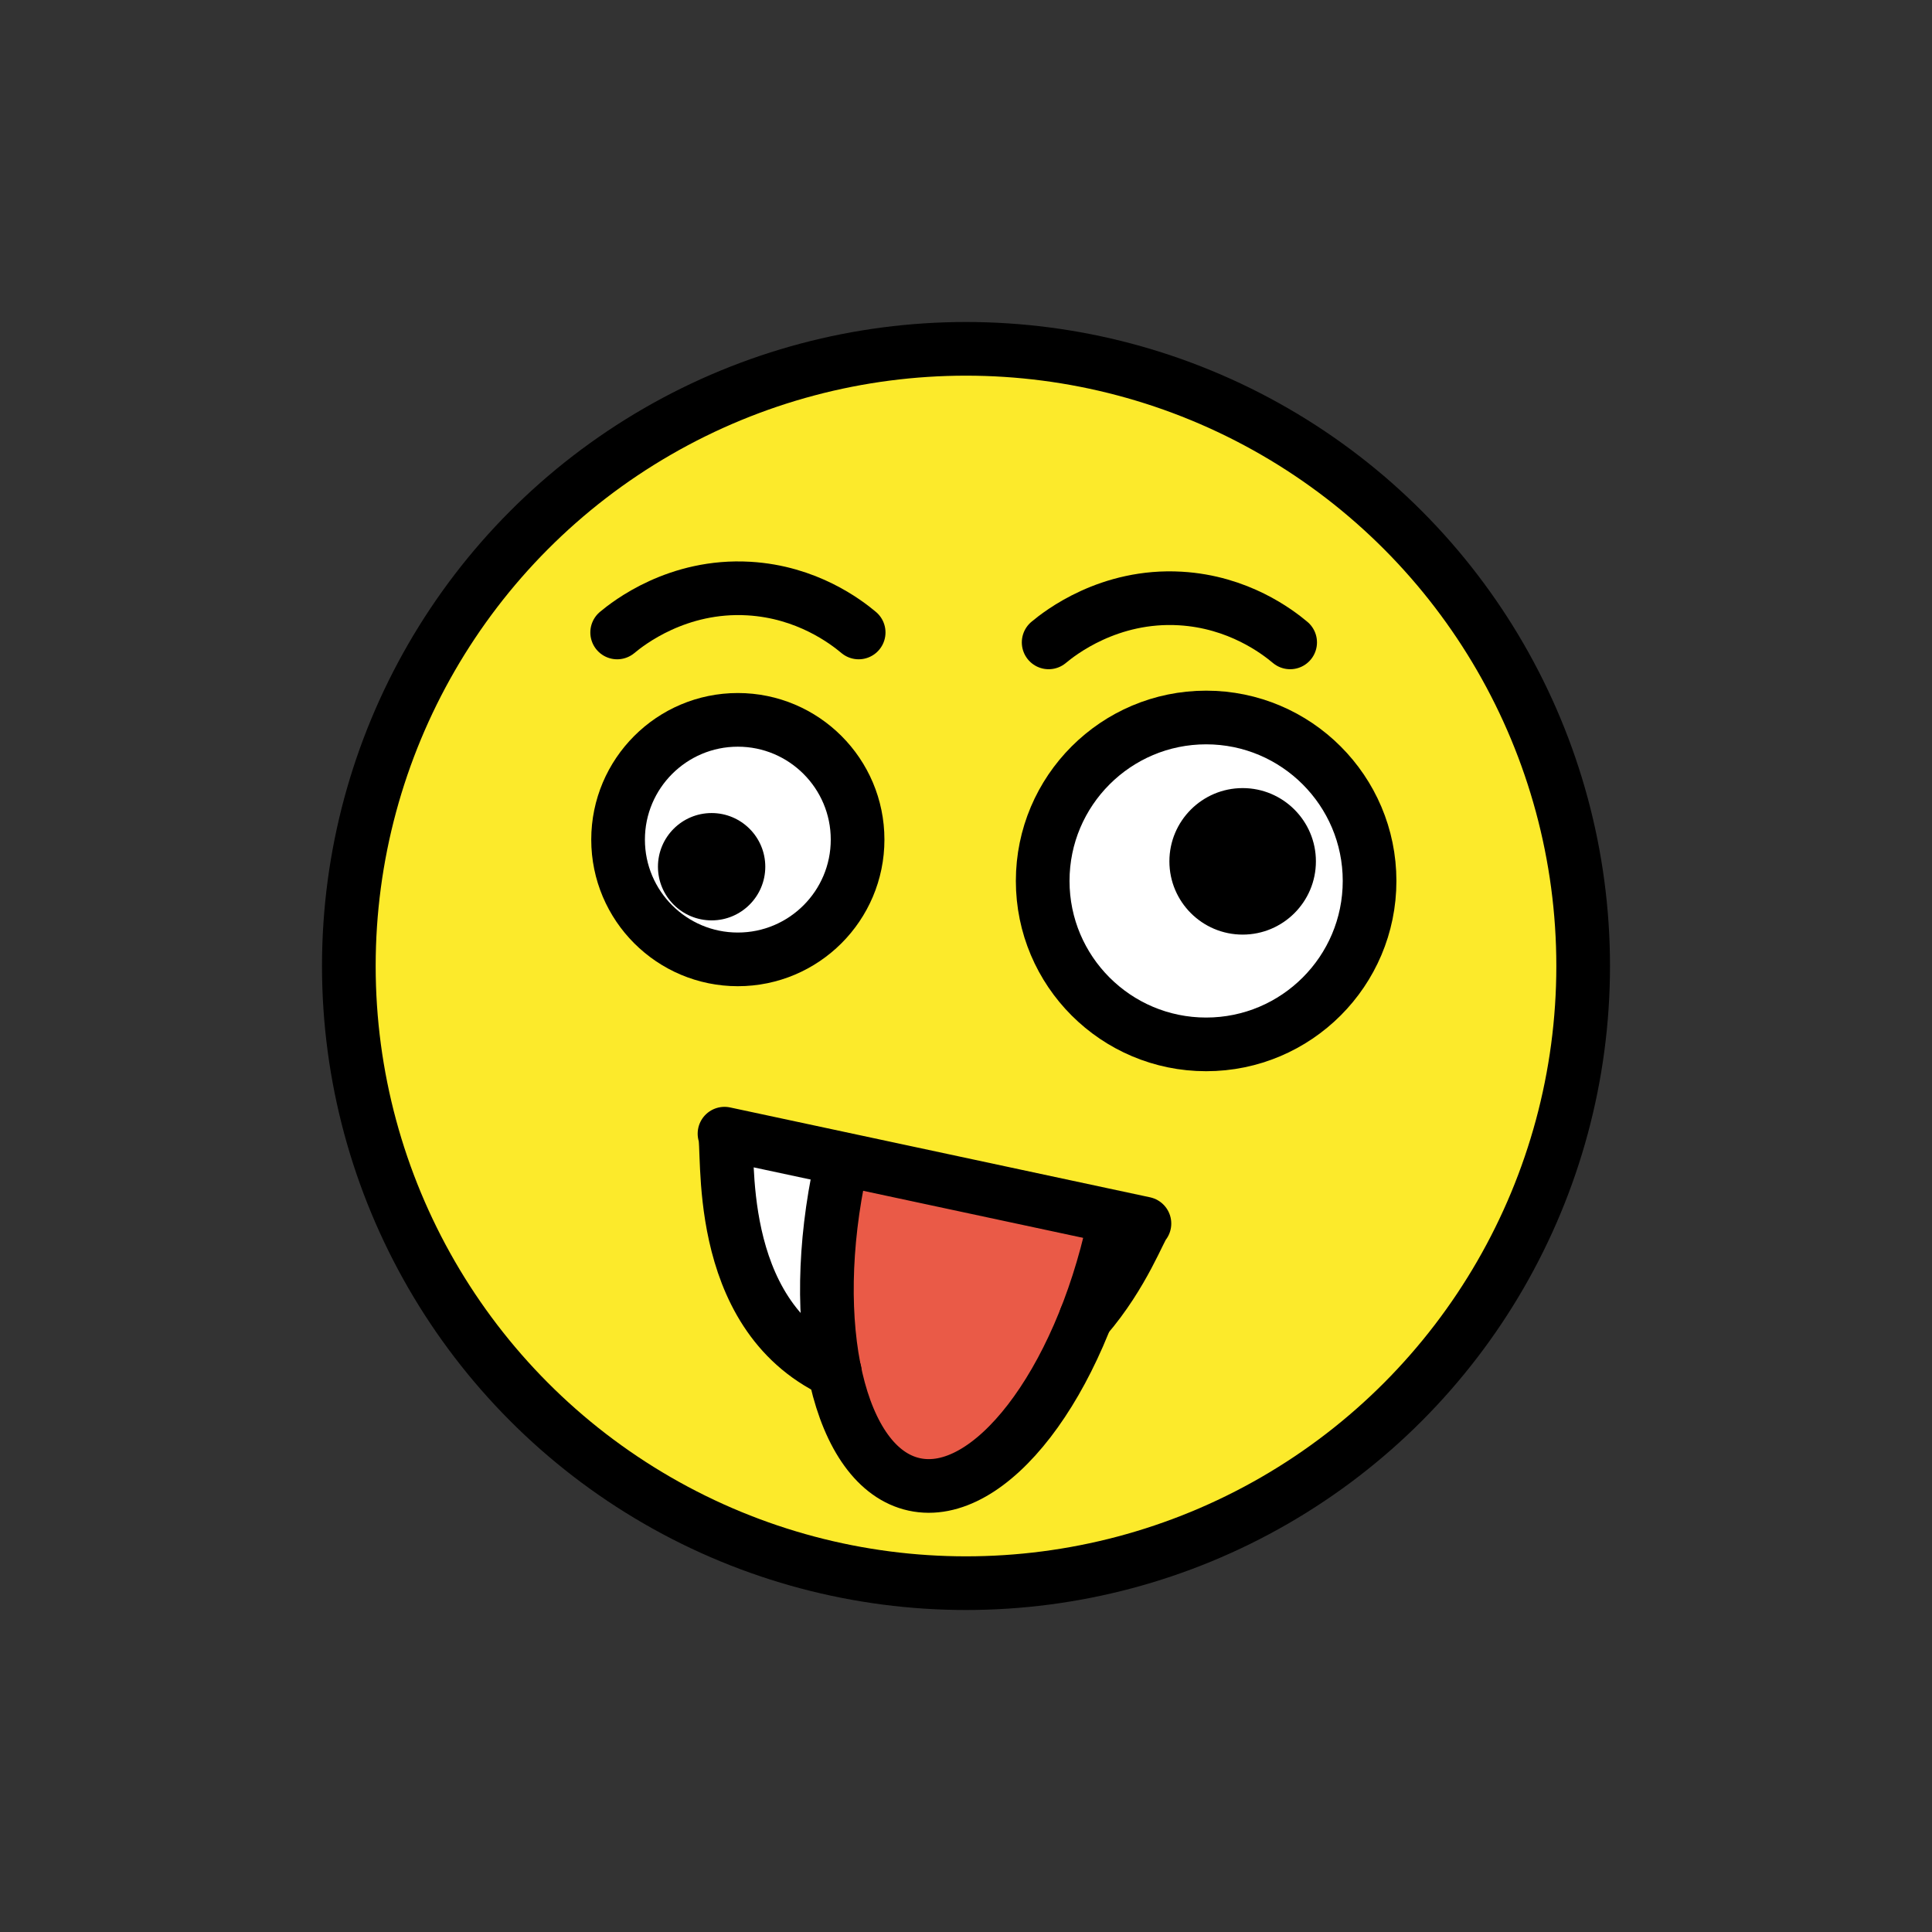
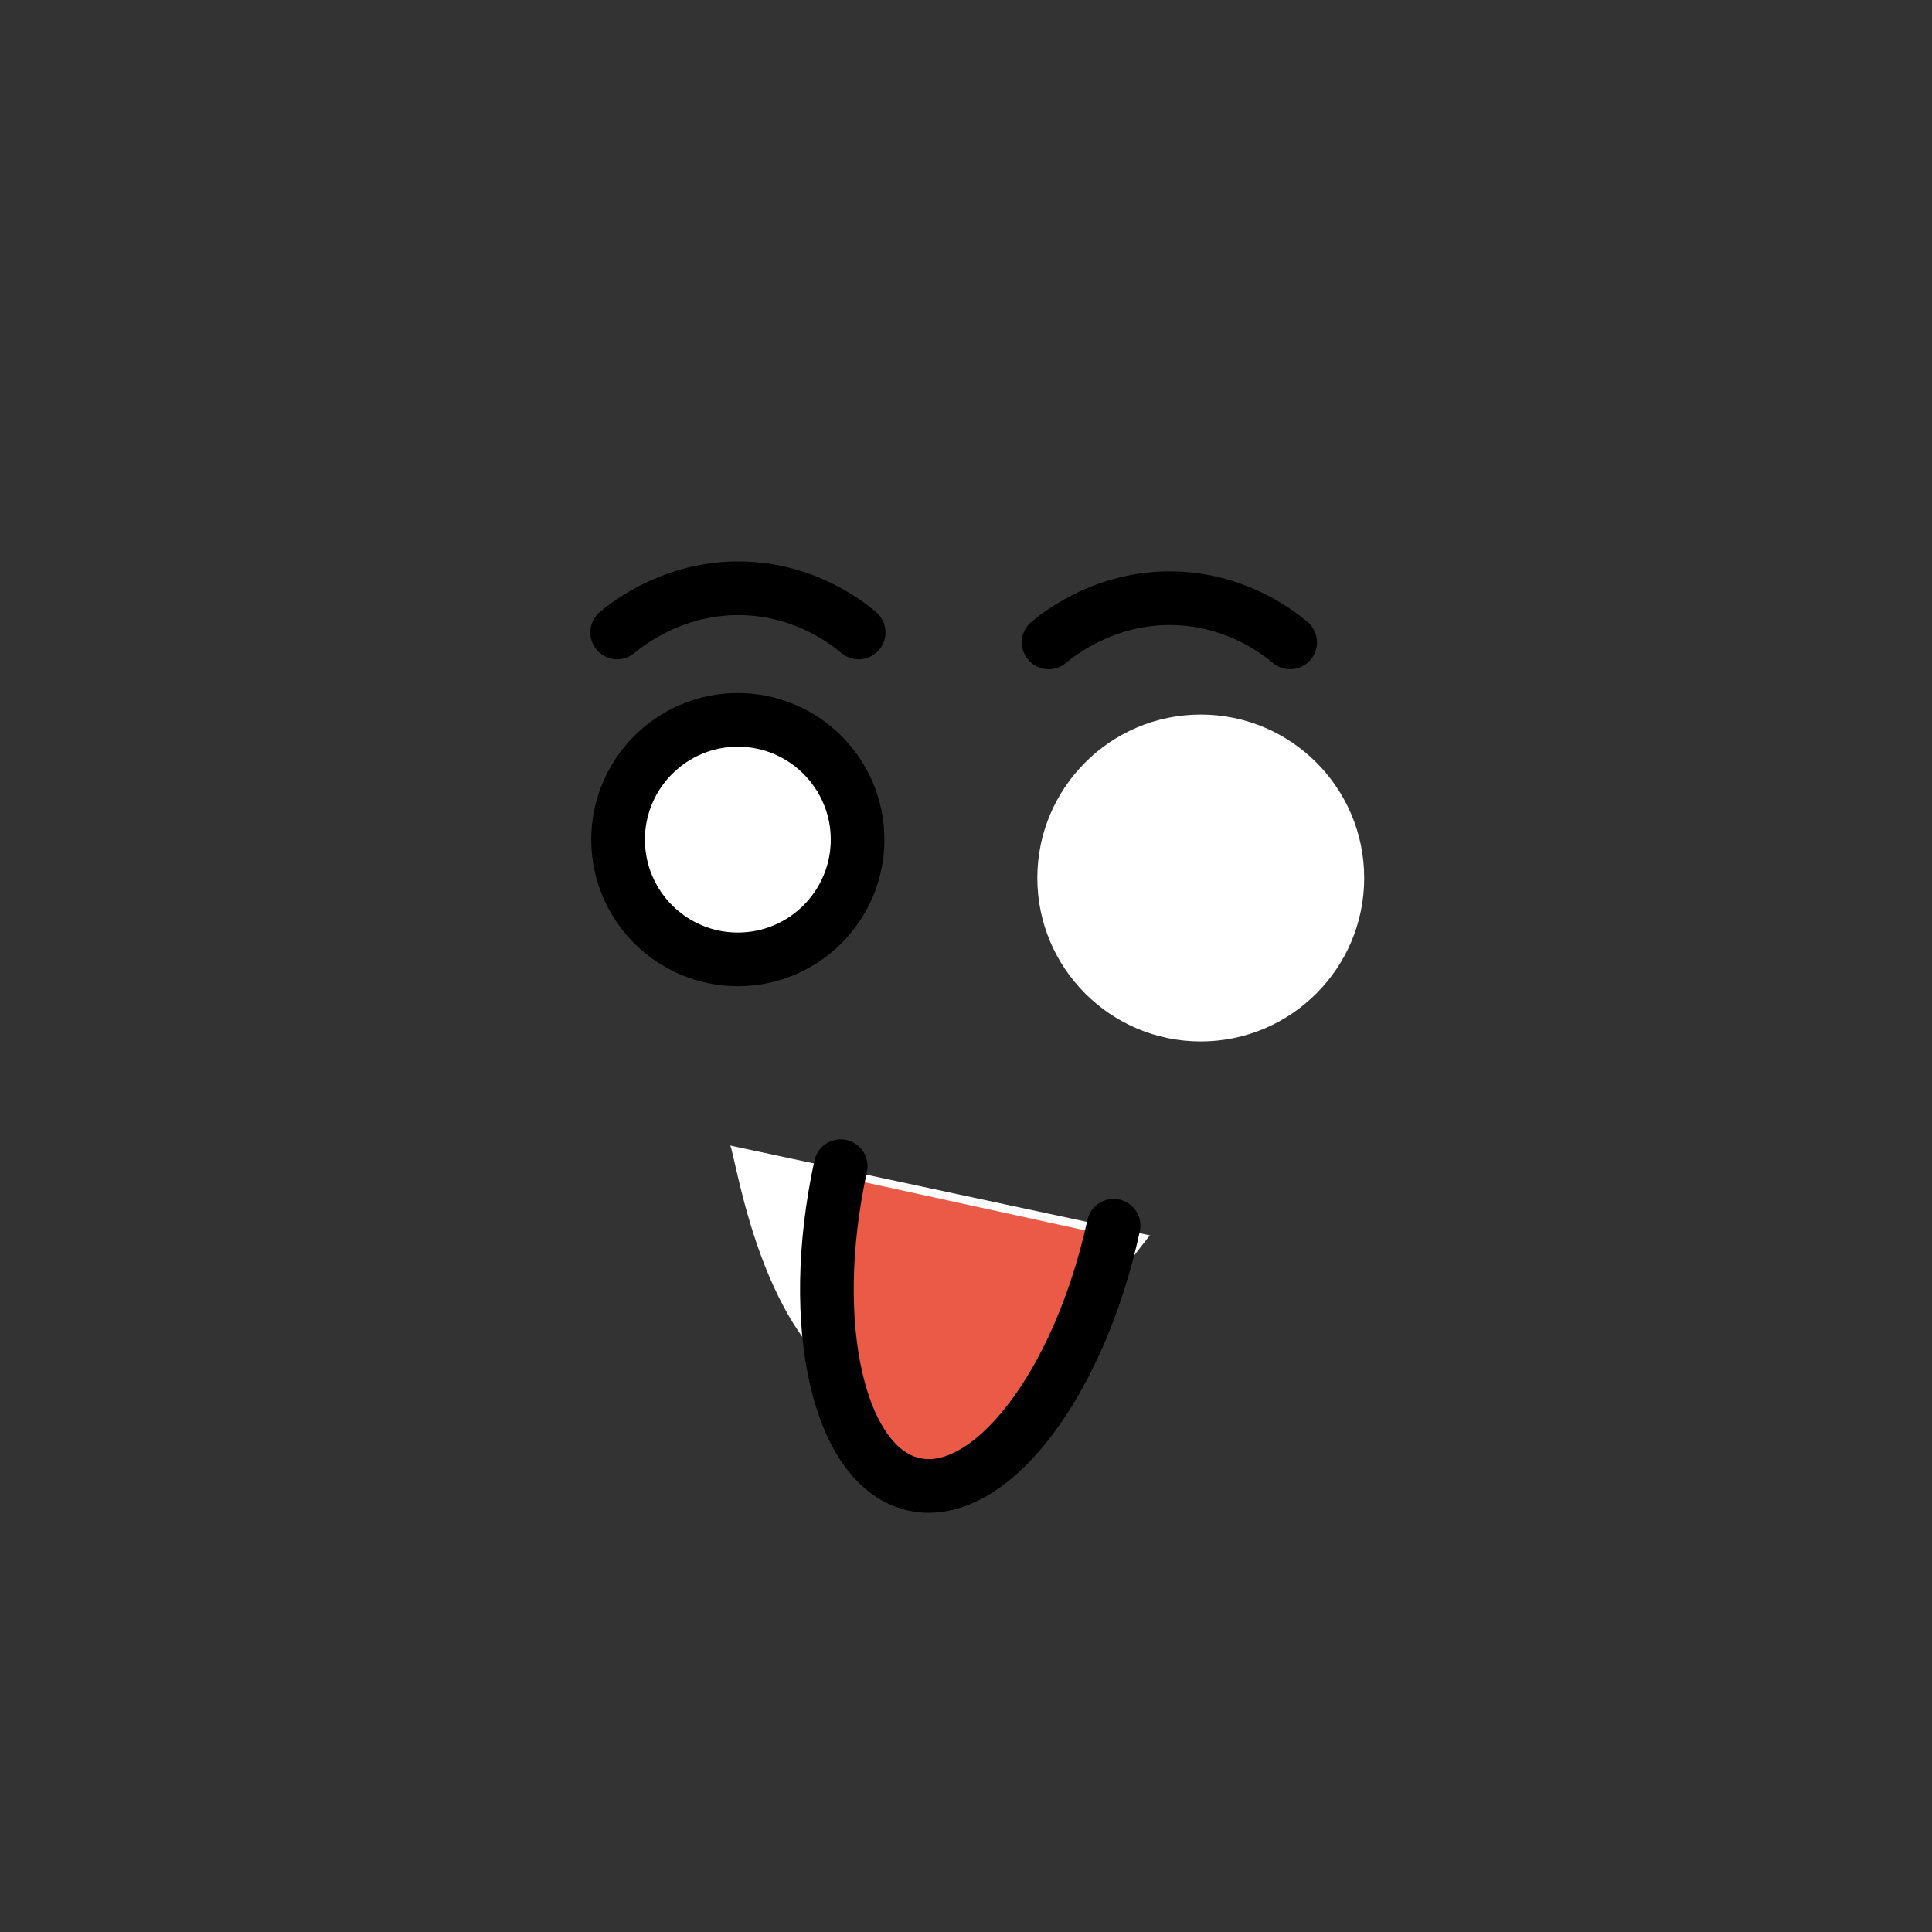
<svg xmlns="http://www.w3.org/2000/svg" id="emoji" viewBox="0 0 72 72">
  <rect x="0" y="0" width="72" height="72" fill="#333333" stroke="none" />
  <g id="color">
-     <path fill="#FCEA2B" d="m36 13c-12.68 0-23 10.32-23 23 0 12.68 10.32 23 23 23 12.68 0 23-10.32 23-23 0-12.68-10.32-23-23-23z" />
+     <path fill="#FCEA2B" d="m36 13z" />
    <path fill="#fff" d="m31.76 31.17c0 2.464-2 4.463-4.463 4.463s-4.463-1.998-4.463-4.463c0-2.462 2-4.463 4.463-4.463s4.463 2 4.463 4.463z" />
    <path fill="#fff" d="m50.84 32.72c0 3.364-2.73 6.091-6.091 6.091s-6.091-2.727-6.091-6.091c0-3.361 2.73-6.091 6.091-6.091s6.091 2.73 6.091 6.091z" />
    <path fill="#fff" d="m42.86 46.04c-0.339 0.292-4.957 7.343-9.91 6.064-4.463-1.152-5.49-8.887-5.736-9.413 5.215 1.116 10.43 2.233 15.65 3.349z" />
    <path fill="#ea5a47" d="m41.71 46.13c-1.293 5.936-4.618 10.25-7.426 9.64s-4.037-5.92-2.744-11.86z" />
  </g>
  <g id="hair" />
  <g id="skin" />
  <g id="skin-shadow" />
  <g id="line">
-     <circle cx="36" cy="36" r="23" fill="none" stroke="#000" stroke-miterlimit="10" stroke-width="2" />
    <path fill="none" stroke="#000" stroke-miterlimit="10" stroke-width="2" d="m31.96 31.29c0 2.464-2 4.463-4.463 4.463s-4.463-1.998-4.463-4.463c0-2.462 2-4.463 4.463-4.463s4.463 2 4.463 4.463" />
-     <path d="m28.52 32.3c0 1.104-0.896 2-2 2s-2-0.895-2-2c0-1.104 0.896-2 2-2s2 0.896 2 2" />
-     <path fill="none" stroke="#000" stroke-miterlimit="10" stroke-width="2" d="m51.04 32.83c0 3.364-2.73 6.091-6.091 6.091s-6.091-2.727-6.091-6.091c0-3.361 2.73-6.091 6.091-6.091s6.091 2.73 6.091 6.091" />
-     <path d="m49.04 32.1c0 1.508-1.224 2.73-2.73 2.73s-2.73-1.222-2.73-2.73c0-1.506 1.224-2.73 2.73-2.73s2.73 1.224 2.73 2.73" />
    <path fill="none" stroke="#000" stroke-linecap="round" stroke-linejoin="round" stroke-miterlimit="10" stroke-width="2" d="m39.08 23.94c0.413-0.344 2.246-1.792 4.909-1.636 2.161 0.126 3.61 1.233 4.091 1.636" />
    <path fill="none" stroke="#000" stroke-linecap="round" stroke-linejoin="round" stroke-miterlimit="10" stroke-width="2" d="m23 23.57c0.413-0.344 2.246-1.792 4.909-1.636 2.161 0.126 3.61 1.233 4.091 1.636" />
-     <path fill="none" stroke="#000" stroke-linecap="round" stroke-linejoin="round" stroke-miterlimit="10" stroke-width="2" d="m40.46 49.13c0.01-0.01 0.01-0.02 0.01-0.02 1.4-1.62 2.02-3.37 2.18-3.512l-15.65-3.349c0.228 0.472-0.522 6.682 4.108 8.862" />
    <path fill="none" stroke="#000" stroke-linecap="round" stroke-linejoin="round" stroke-miterlimit="10" stroke-width="2" d="m41.5 45.68c-1.293 5.936-4.618 10.25-7.426 9.64s-4.037-5.92-2.744-11.86" />
  </g>
</svg>